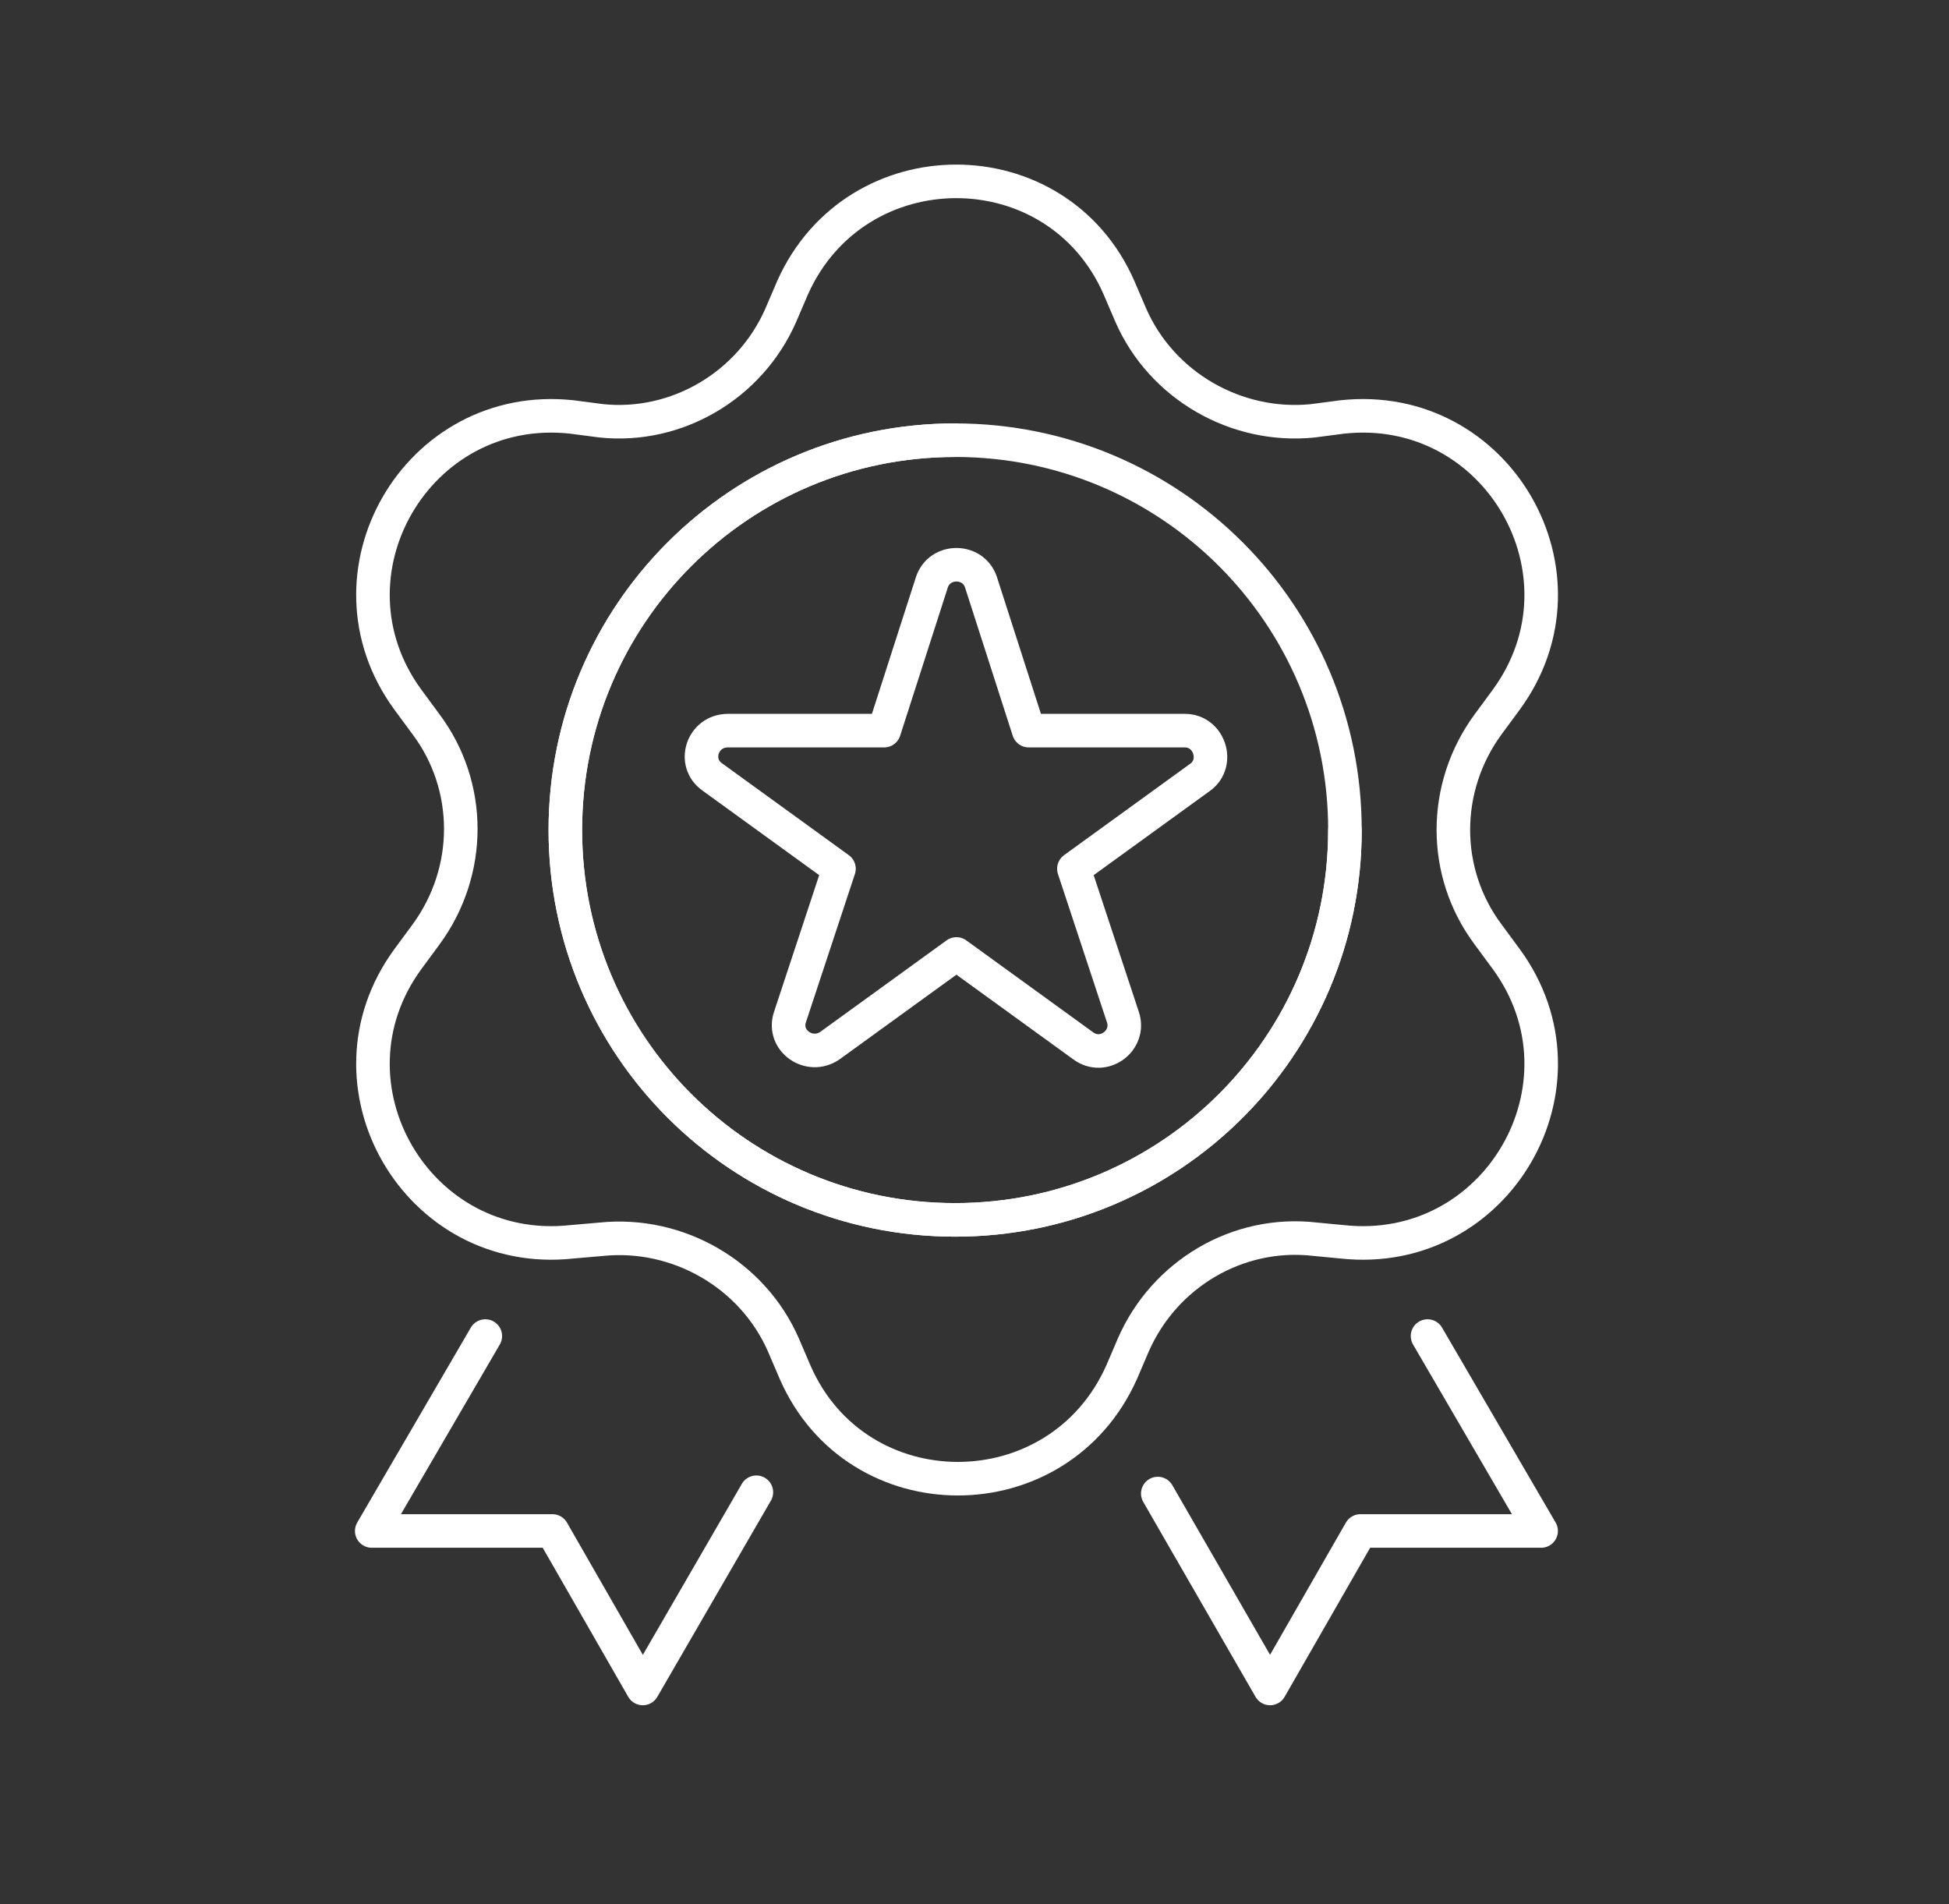
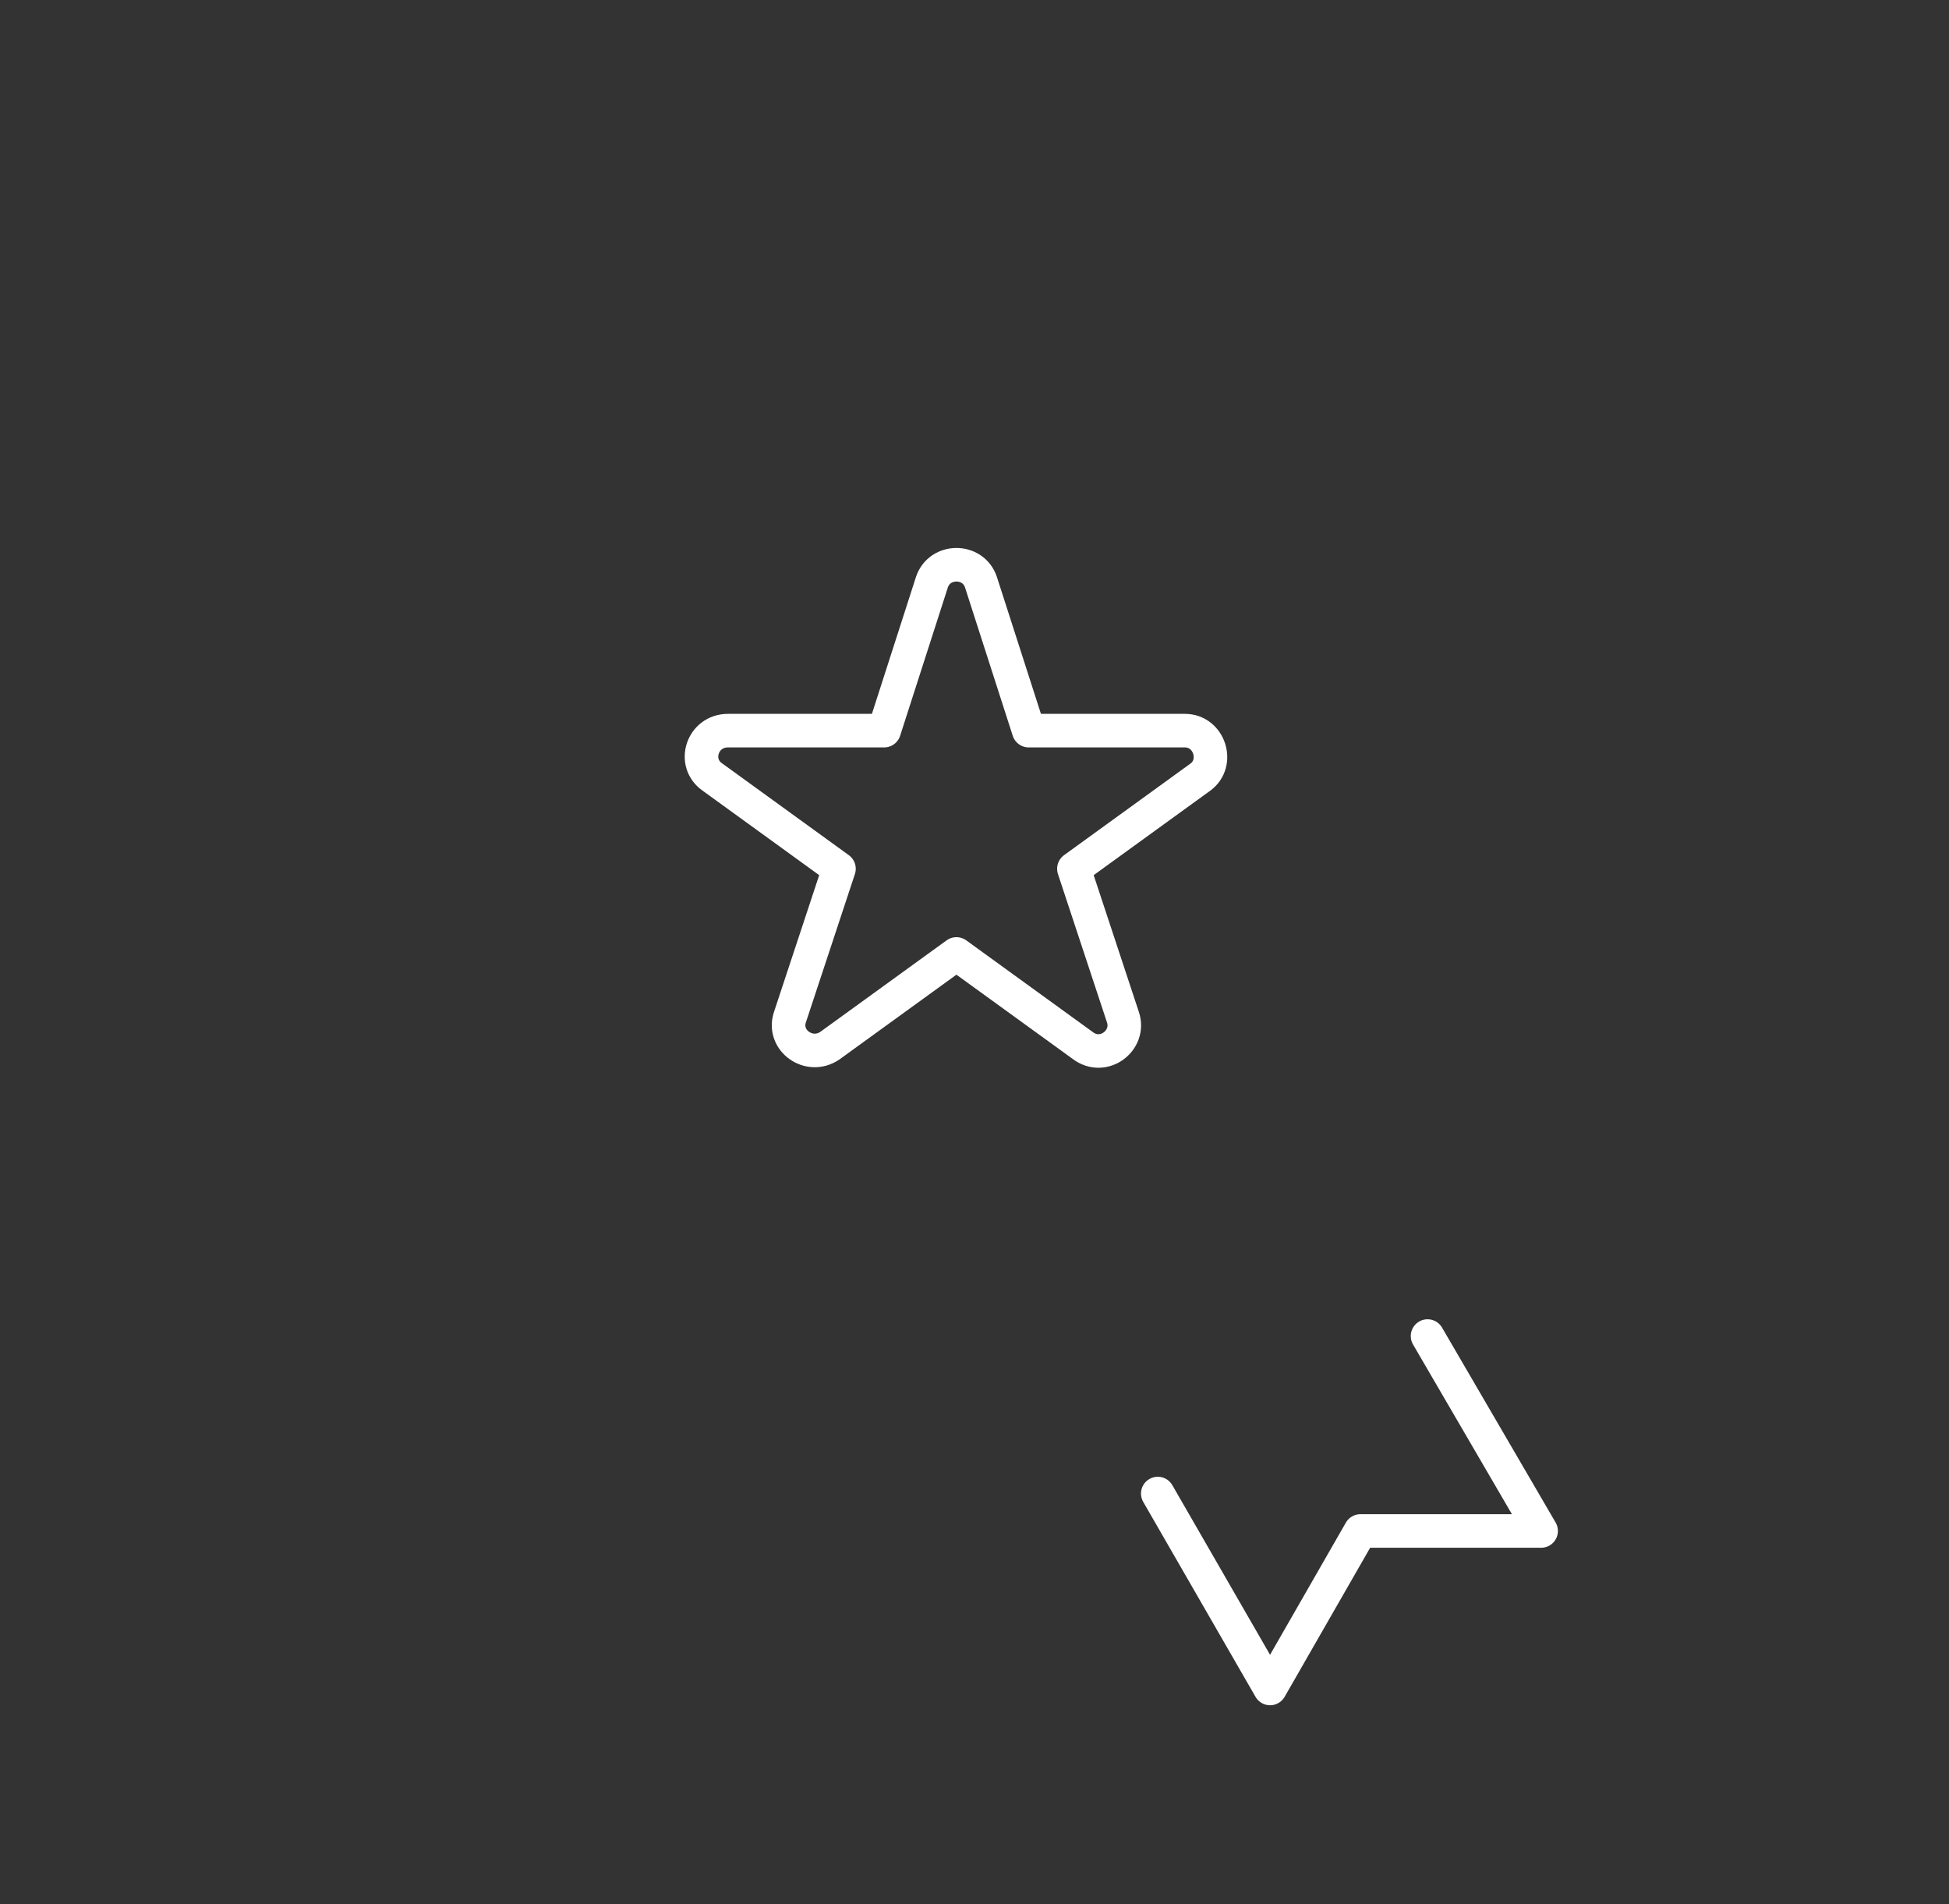
<svg xmlns="http://www.w3.org/2000/svg" version="1.1" id="Layer_1" x="0px" y="0px" viewBox="0 0 151 147.5" style="enable-background:new 0 0 151 147.5;" xml:space="preserve">
  <rect x="0" y="0" width="151" height="147.5" fill="#333333" stroke="none" />
  <style type="text/css">
	.st0{fill:none;stroke:#FFFFFF;stroke-width:2.6;stroke-linecap:round;stroke-linejoin:round;}
	.st1{fill:none;}
</style>
  <g id="Page-1">
    <g id="Apple-TV" transform="translate(-567.018, -4641.121)">
      <g id="Group-20" transform="translate(567.018, 4641.121)">
        <g id="Group-19" transform="translate(0, 0)">
          <polyline id="Stroke-1" class="st0" points="110.6,103.5 119.4,118.6 105.4,118.6 98.4,130.8 89.7,115.7     " />
-           <polyline id="Stroke-3" class="st0" points="37.6,103.5 28.8,118.6 42.8,118.6 49.8,130.8 58.6,115.6     " />
-           <path id="Fill-5" class="st1" d="M60.5,24.4l0.9-2.1c4.9-11,20.5-11,25.3,0l0.9,2.1c2.4,5.5,8.2,8.8,14.1,8.2l2.3-0.3      c12-1.3,19.8,12.2,12.7,21.9l-1.4,1.9c-3.6,4.9-3.6,11.5,0,16.3l1.4,1.9c7.1,9.7-0.7,23.2-12.7,21.9l-2.1-0.2      c-6-0.7-11.7,2.7-14.1,8.2l-0.9,2.1c-4.9,11-20.5,11-25.3,0l-0.9-2.1c-2.4-5.5-8.2-8.8-14.1-8.2l-2.3,0.2      c-12,1.3-19.8-12.2-12.7-21.9l1.4-1.9c3.6-4.9,3.6-11.5,0-16.3l-1.4-1.9c-7.1-9.7,0.7-23.2,12.7-21.9l2.3,0.3      C52.4,33.2,58.1,29.9,60.5,24.4" />
-           <path id="Stroke-7" class="st0" d="M60.5,24.4l0.9-2.1c4.9-11,20.5-11,25.3,0l0.9,2.1c2.4,5.5,8.2,8.8,14.1,8.2l2.3-0.3      c12-1.3,19.8,12.2,12.7,21.9l-1.4,1.9c-3.6,4.9-3.6,11.5,0,16.3l1.4,1.9c7.1,9.7-0.7,23.2-12.7,21.9l-2.1-0.2      c-6-0.7-11.7,2.7-14.1,8.2l-0.9,2.1c-4.9,11-20.5,11-25.3,0l-0.9-2.1c-2.4-5.5-8.2-8.8-14.1-8.2l-2.3,0.2      c-12,1.3-19.8-12.2-12.7-21.9l1.4-1.9c3.6-4.9,3.6-11.5,0-16.3l-1.4-1.9c-7.1-9.7,0.7-23.2,12.7-21.9l2.3,0.3      C52.4,33.2,58.1,29.9,60.5,24.4z" />
+           <path id="Fill-5" class="st1" d="M60.5,24.4l0.9-2.1c4.9-11,20.5-11,25.3,0l0.9,2.1c2.4,5.5,8.2,8.8,14.1,8.2l2.3-0.3      c12-1.3,19.8,12.2,12.7,21.9l-1.4,1.9c-3.6,4.9-3.6,11.5,0,16.3l1.4,1.9c7.1,9.7-0.7,23.2-12.7,21.9l-2.1-0.2      c-6-0.7-11.7,2.7-14.1,8.2l-0.9,2.1c-4.9,11-20.5,11-25.3,0l-0.9-2.1l-2.3,0.2      c-12,1.3-19.8-12.2-12.7-21.9l1.4-1.9c3.6-4.9,3.6-11.5,0-16.3l-1.4-1.9c-7.1-9.7,0.7-23.2,12.7-21.9l2.3,0.3      C52.4,33.2,58.1,29.9,60.5,24.4" />
          <path id="Fill-9" class="st1" d="M104.2,64.3c0,16.7-13.5,30.2-30.2,30.2S43.8,81,43.8,64.3S57.3,34.1,74,34.1      S104.2,47.6,104.2,64.3" />
-           <path id="Stroke-11" class="st0" d="M104.2,64.3c0,16.7-13.5,30.2-30.2,30.2S43.8,81,43.8,64.3S57.3,34.1,74,34.1      S104.2,47.6,104.2,64.3z" />
-           <path id="Stroke-13" class="st0" d="M104.2,64.3c0,16.7-13.5,30.2-30.2,30.2S43.8,81,43.8,64.3S57.3,34.1,74,34.1" />
-           <path id="Fill-15" class="st1" d="M74.1,73.9L64.3,81c-1.6,1.1-3.7-0.4-3.1-2.2L65,67.3l-9.8-7.1c-1.6-1.1-0.8-3.6,1.2-3.6h12.1      l3.7-11.5c0.6-1.8,3.2-1.8,3.8,0l3.7,11.5h12.1c1.9,0,2.7,2.5,1.2,3.6l-9.8,7.1L87,78.8c0.6,1.8-1.5,3.4-3.1,2.2L74.1,73.9z" />
          <path id="Stroke-17" class="st0" d="M74.1,73.9L64.3,81c-1.6,1.1-3.7-0.4-3.1-2.2L65,67.3l-9.8-7.1c-1.6-1.1-0.8-3.6,1.2-3.6      h12.1l3.7-11.5c0.6-1.8,3.2-1.8,3.8,0l3.7,11.5h12.1c1.9,0,2.7,2.5,1.2,3.6l-9.8,7.1L87,78.8c0.6,1.8-1.5,3.4-3.1,2.2L74.1,73.9      z" />
        </g>
      </g>
    </g>
  </g>
</svg>